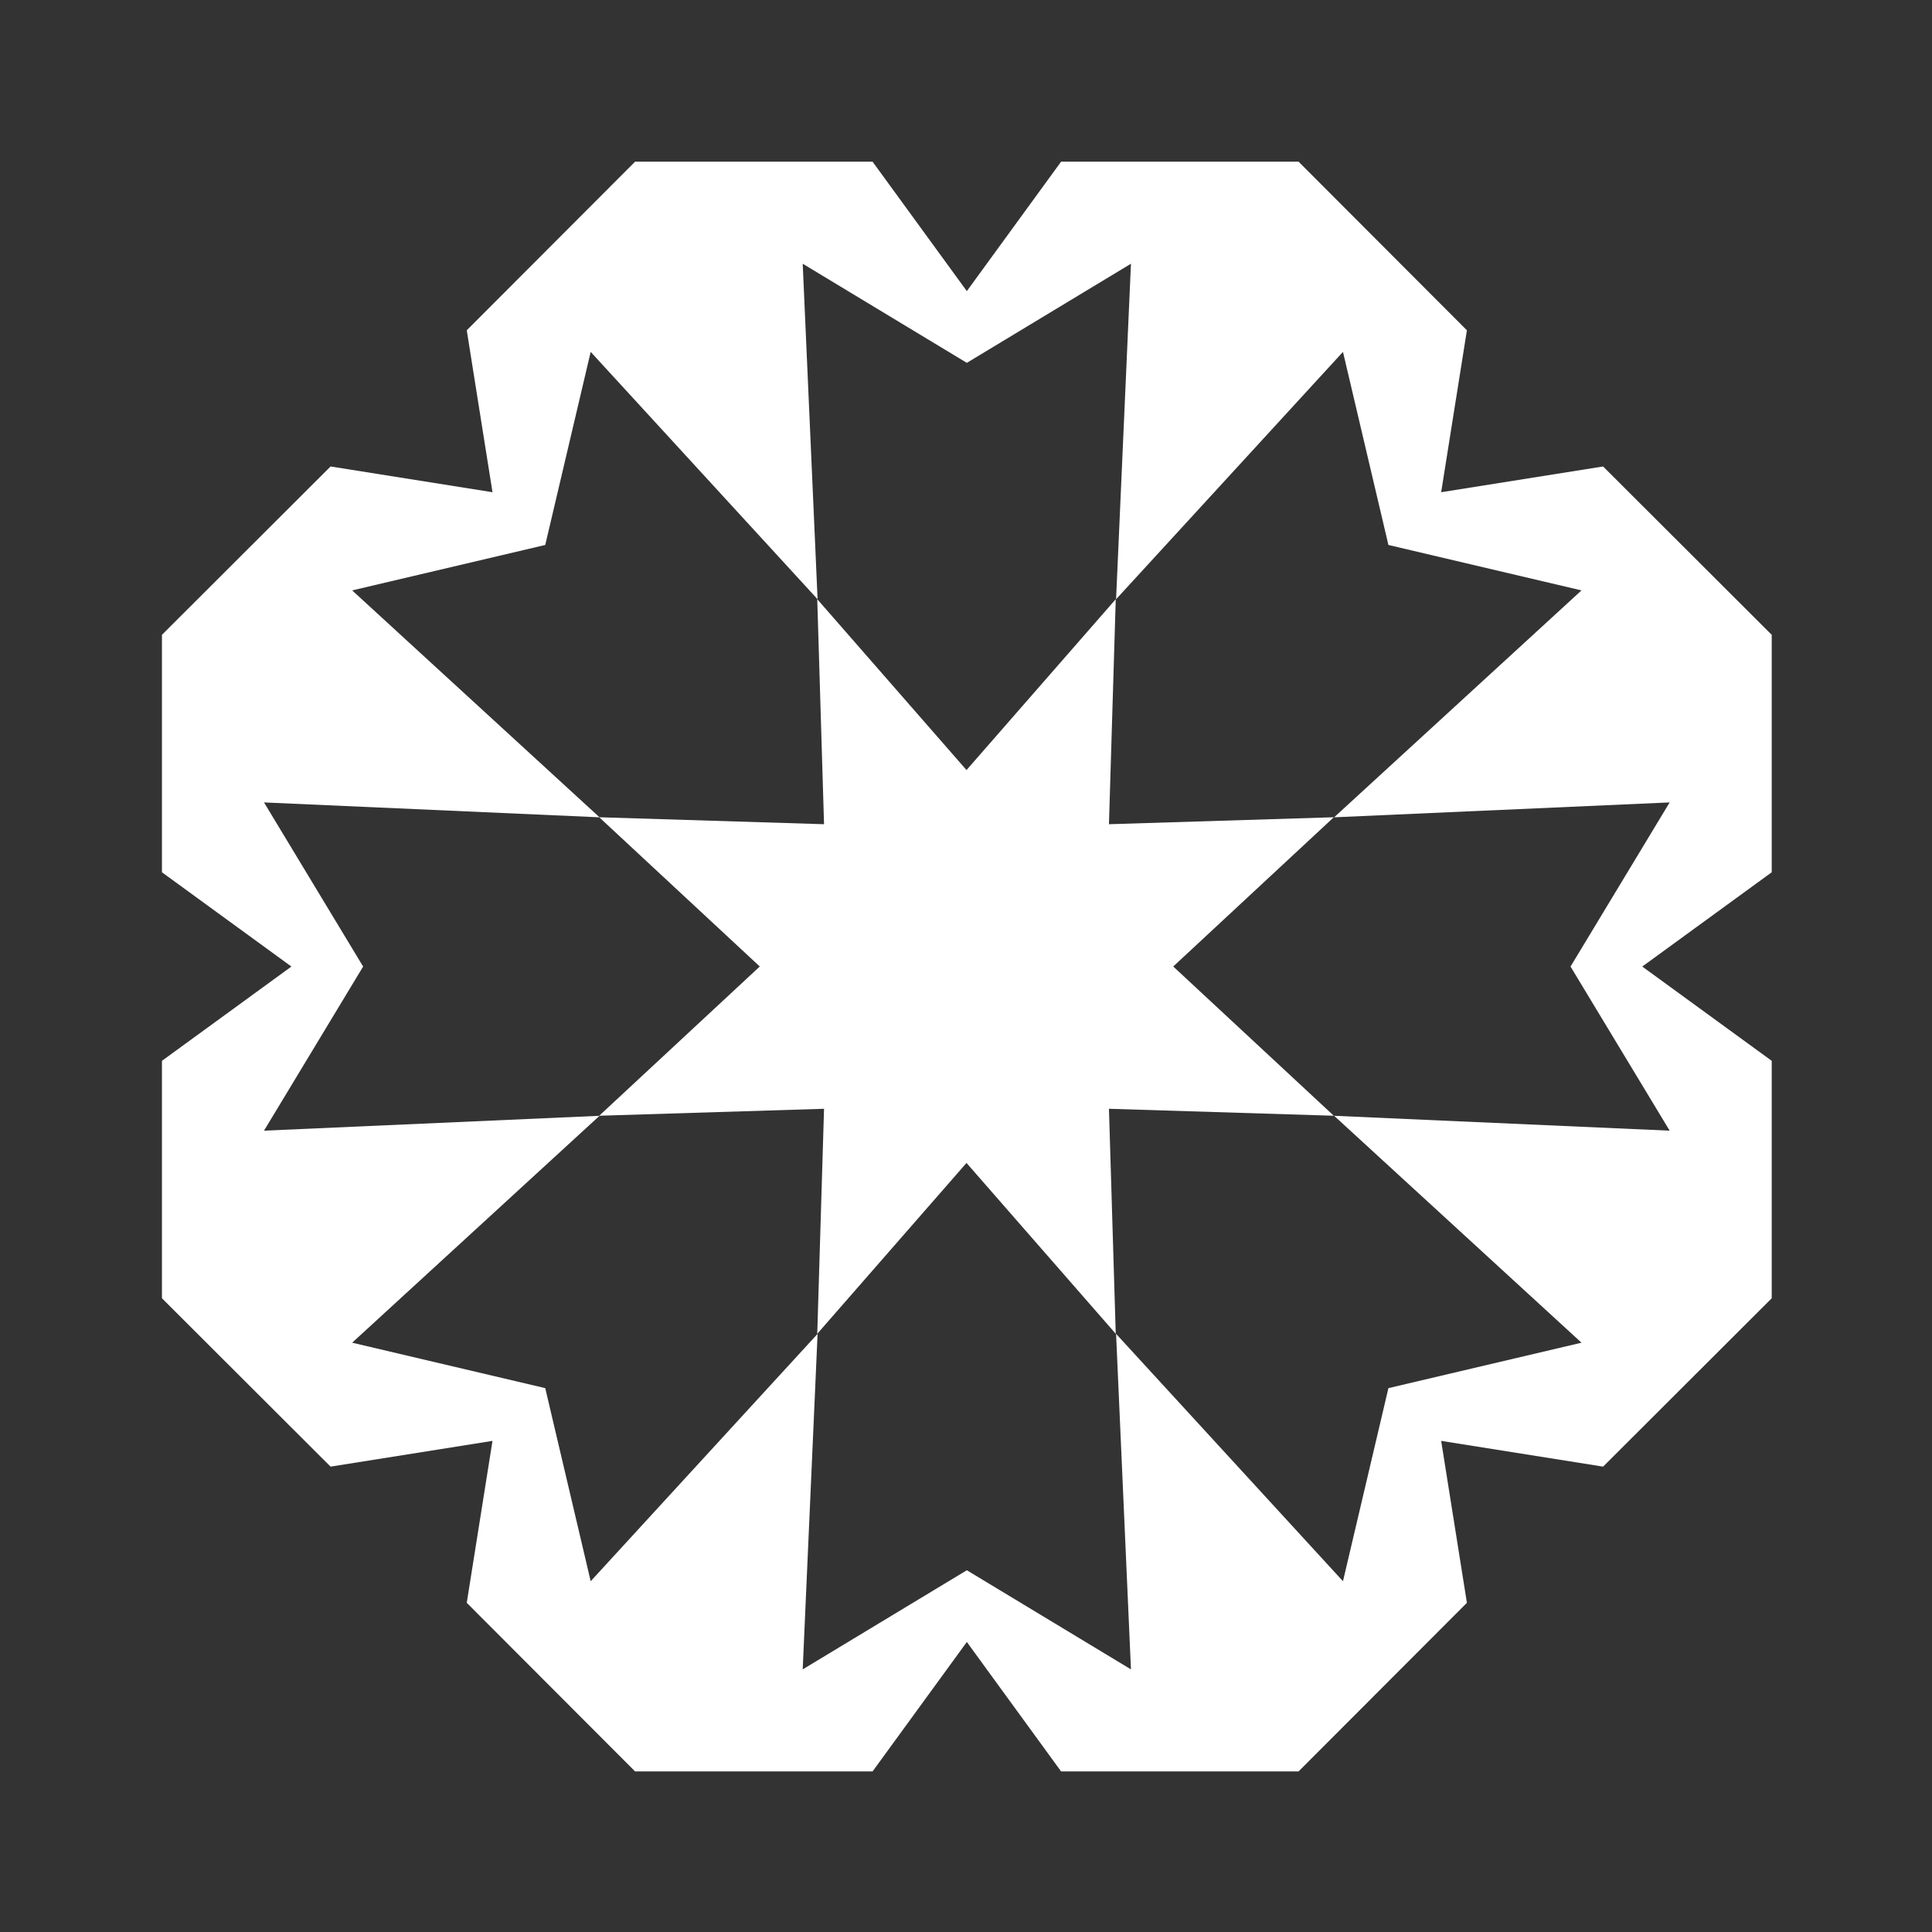
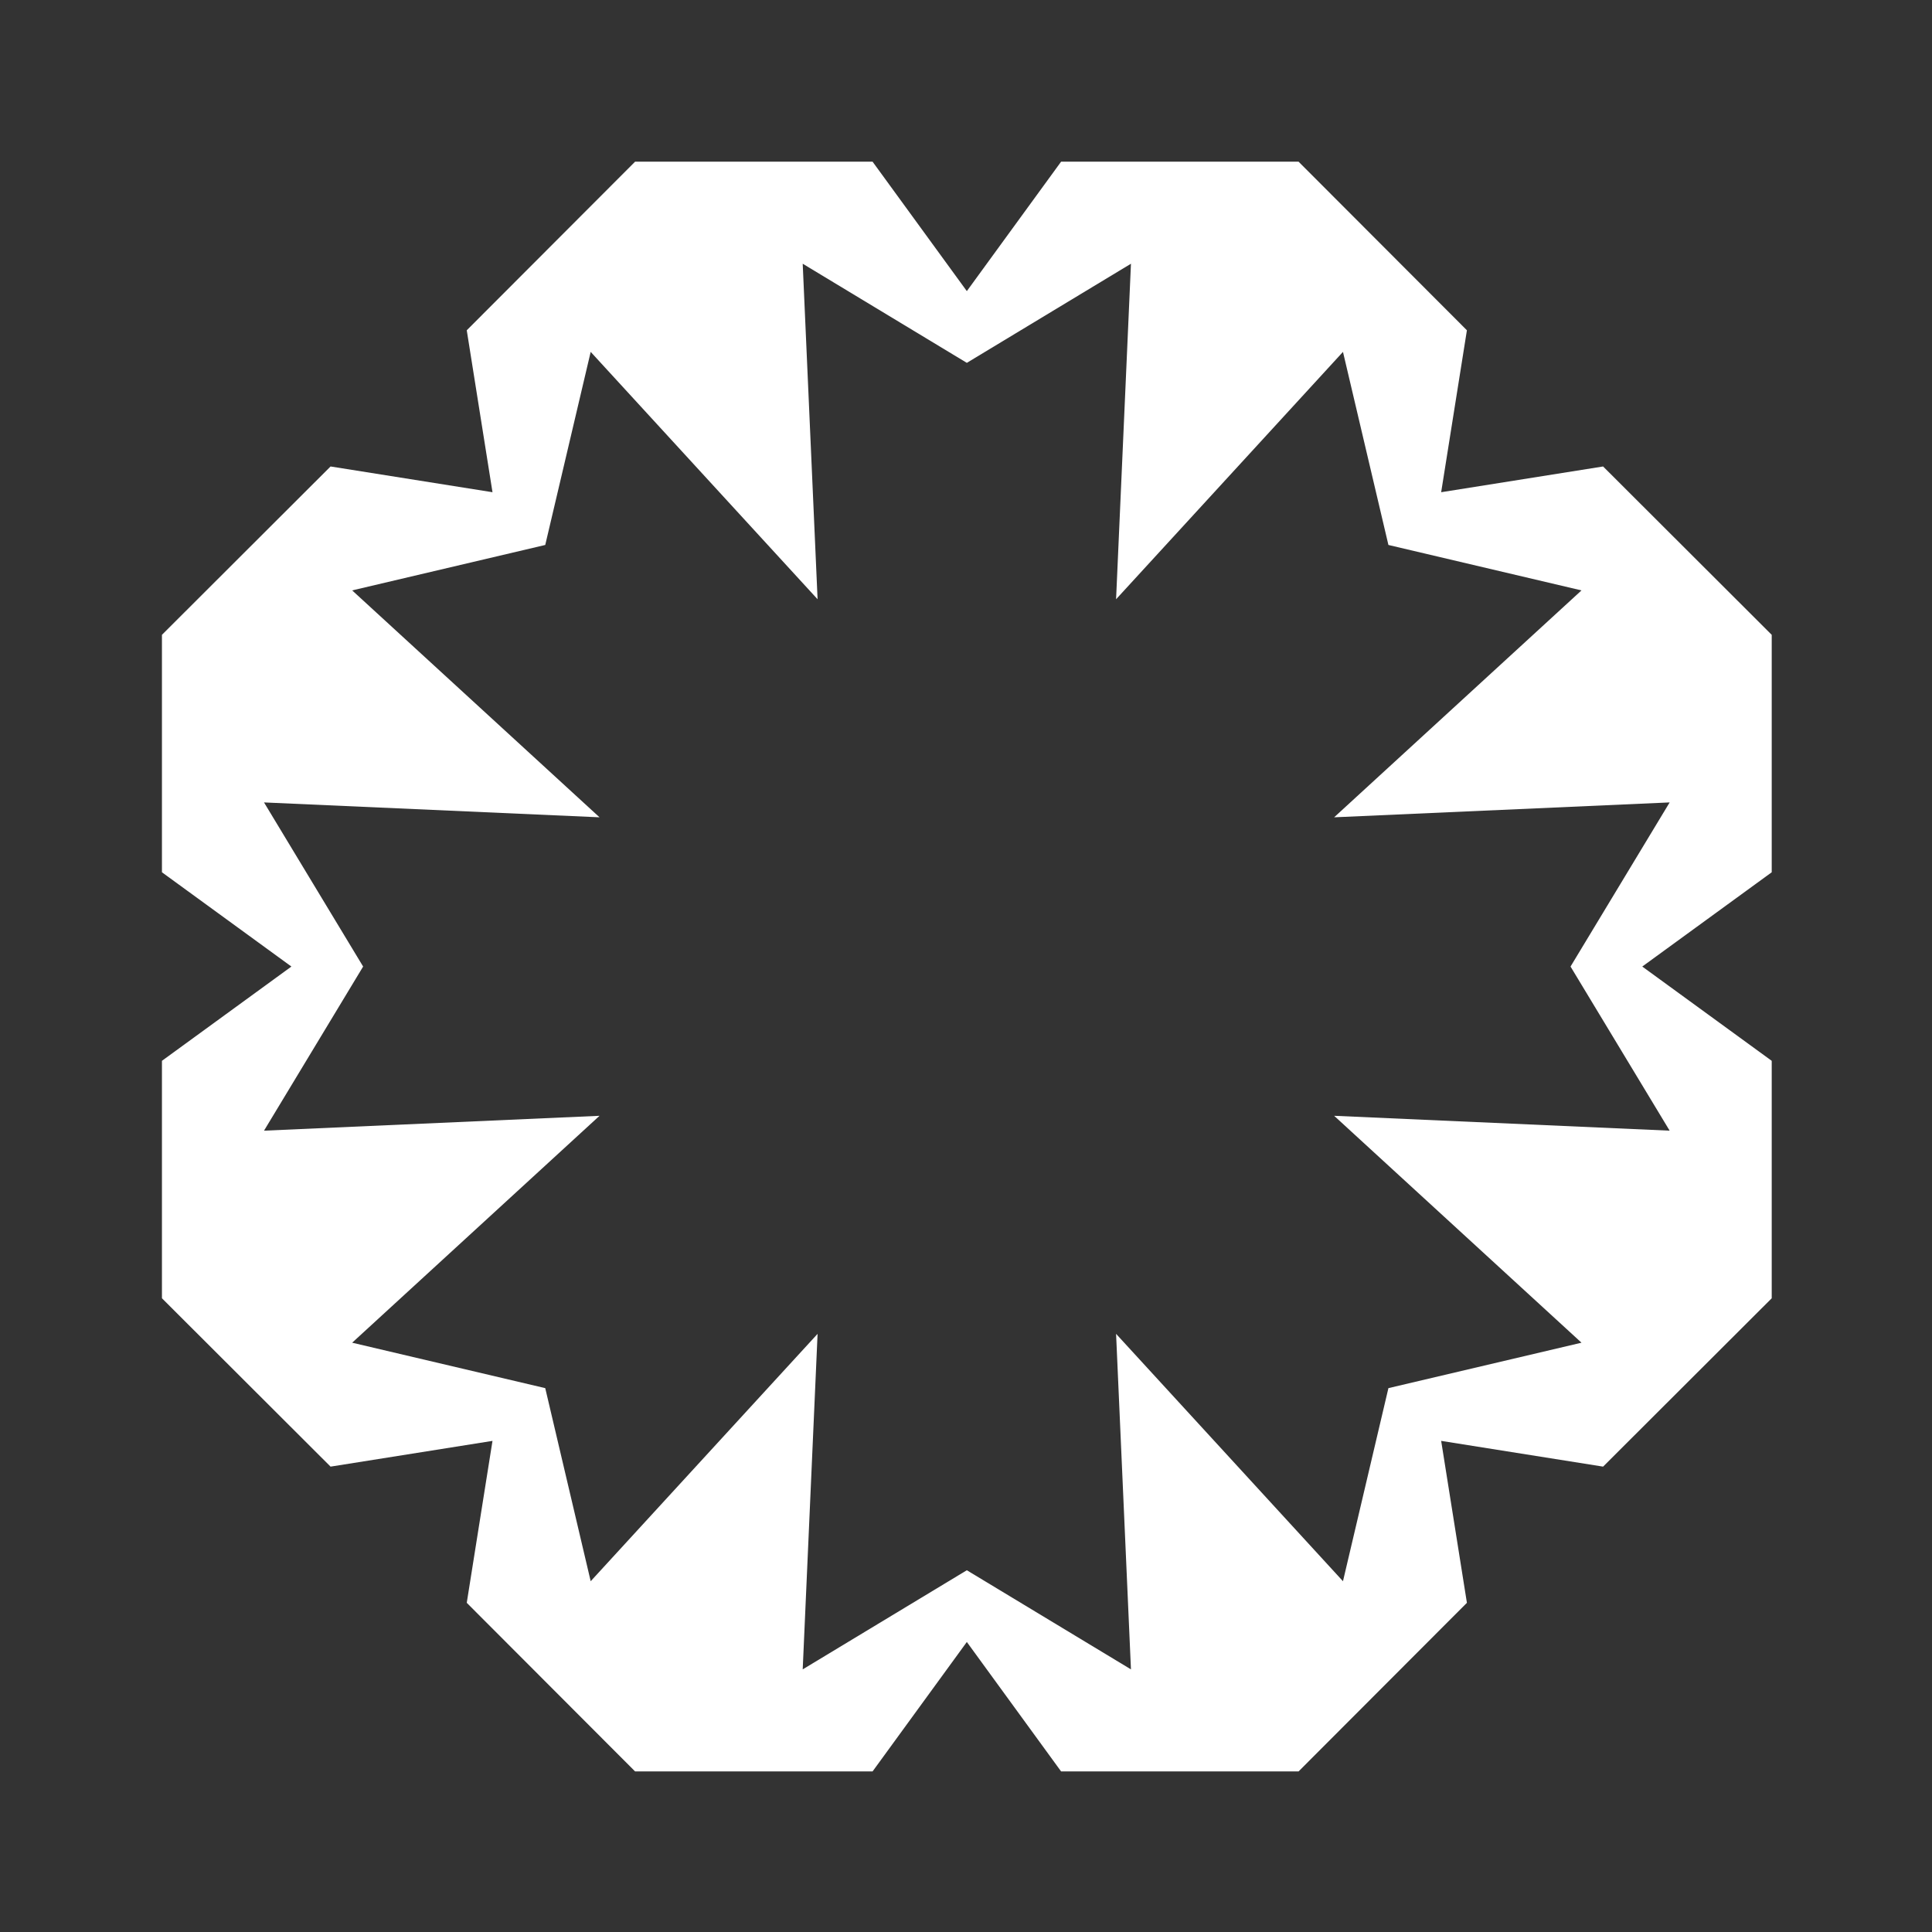
<svg xmlns="http://www.w3.org/2000/svg" width="100%" height="100%" viewBox="0 0 300 300" version="1.1" xml:space="preserve" style="fill-rule:evenodd;clip-rule:evenodd;stroke-linejoin:round;stroke-miterlimit:2;">
  <rect x="0" y="0" width="300" height="300" fill="#333333" stroke="none" />
  <g transform="matrix(1.108,0,0,1.108,-337.055,-275.348)">
    <g transform="matrix(0.564,0,0,0.564,388.176,363.042)">
-       <path d="M0,74.17L55.869,72.44L54.182,128.352L91.267,85.898L128.352,128.352L126.664,72.44L182.534,74.17L142.636,37.085L182.534,0L126.664,1.73L128.352,-54.182L91.267,-11.728L54.182,-54.182L55.869,1.73L0,0L39.898,37.085L0,74.17Z" style="fill:white;fill-rule:nonzero;" />
-     </g>
+       </g>
    <g transform="matrix(0.564,0,0,0.564,524.302,383.965)">
      <path d="M0,0L24.63,40.782L-58.742,37.085L2.725,93.466L-45.253,104.756L-56.544,152.734L-112.924,91.267L-109.227,174.639L-150.009,150.009L-190.791,174.639L-187.094,91.267L-243.475,152.734L-254.766,104.756L-302.743,93.466L-241.276,37.085L-324.648,40.782L-300.018,0L-324.648,-40.782L-241.276,-37.085L-302.743,-93.466L-254.766,-104.756L-243.475,-152.734L-187.094,-91.267L-190.791,-174.639L-150.009,-150.009L-109.227,-174.639L-112.924,-91.267L-56.544,-152.734L-45.253,-104.756L2.725,-93.466L-58.742,-37.085L24.63,-40.782L0,0ZM49.991,-82.427L8.091,-124.26L-32.146,-117.863L-25.749,-158.1L-67.582,-200L-126.584,-200L-150.009,-167.832L-173.434,-200L-232.437,-200L-274.269,-158.1L-267.873,-117.863L-308.109,-124.26L-350.009,-82.427L-350.009,-23.425L-317.841,0L-350.009,23.425L-350.009,82.427L-308.109,124.26L-267.873,117.863L-274.269,158.1L-232.437,200L-173.434,200L-150.009,167.832L-126.584,200L-67.582,200L-25.749,158.1L-32.146,117.863L8.091,124.26L49.991,82.427L49.991,23.425L17.823,0L49.991,-23.425L49.991,-82.427Z" style="fill:white;fill-rule:nonzero;" />
    </g>
  </g>
</svg>